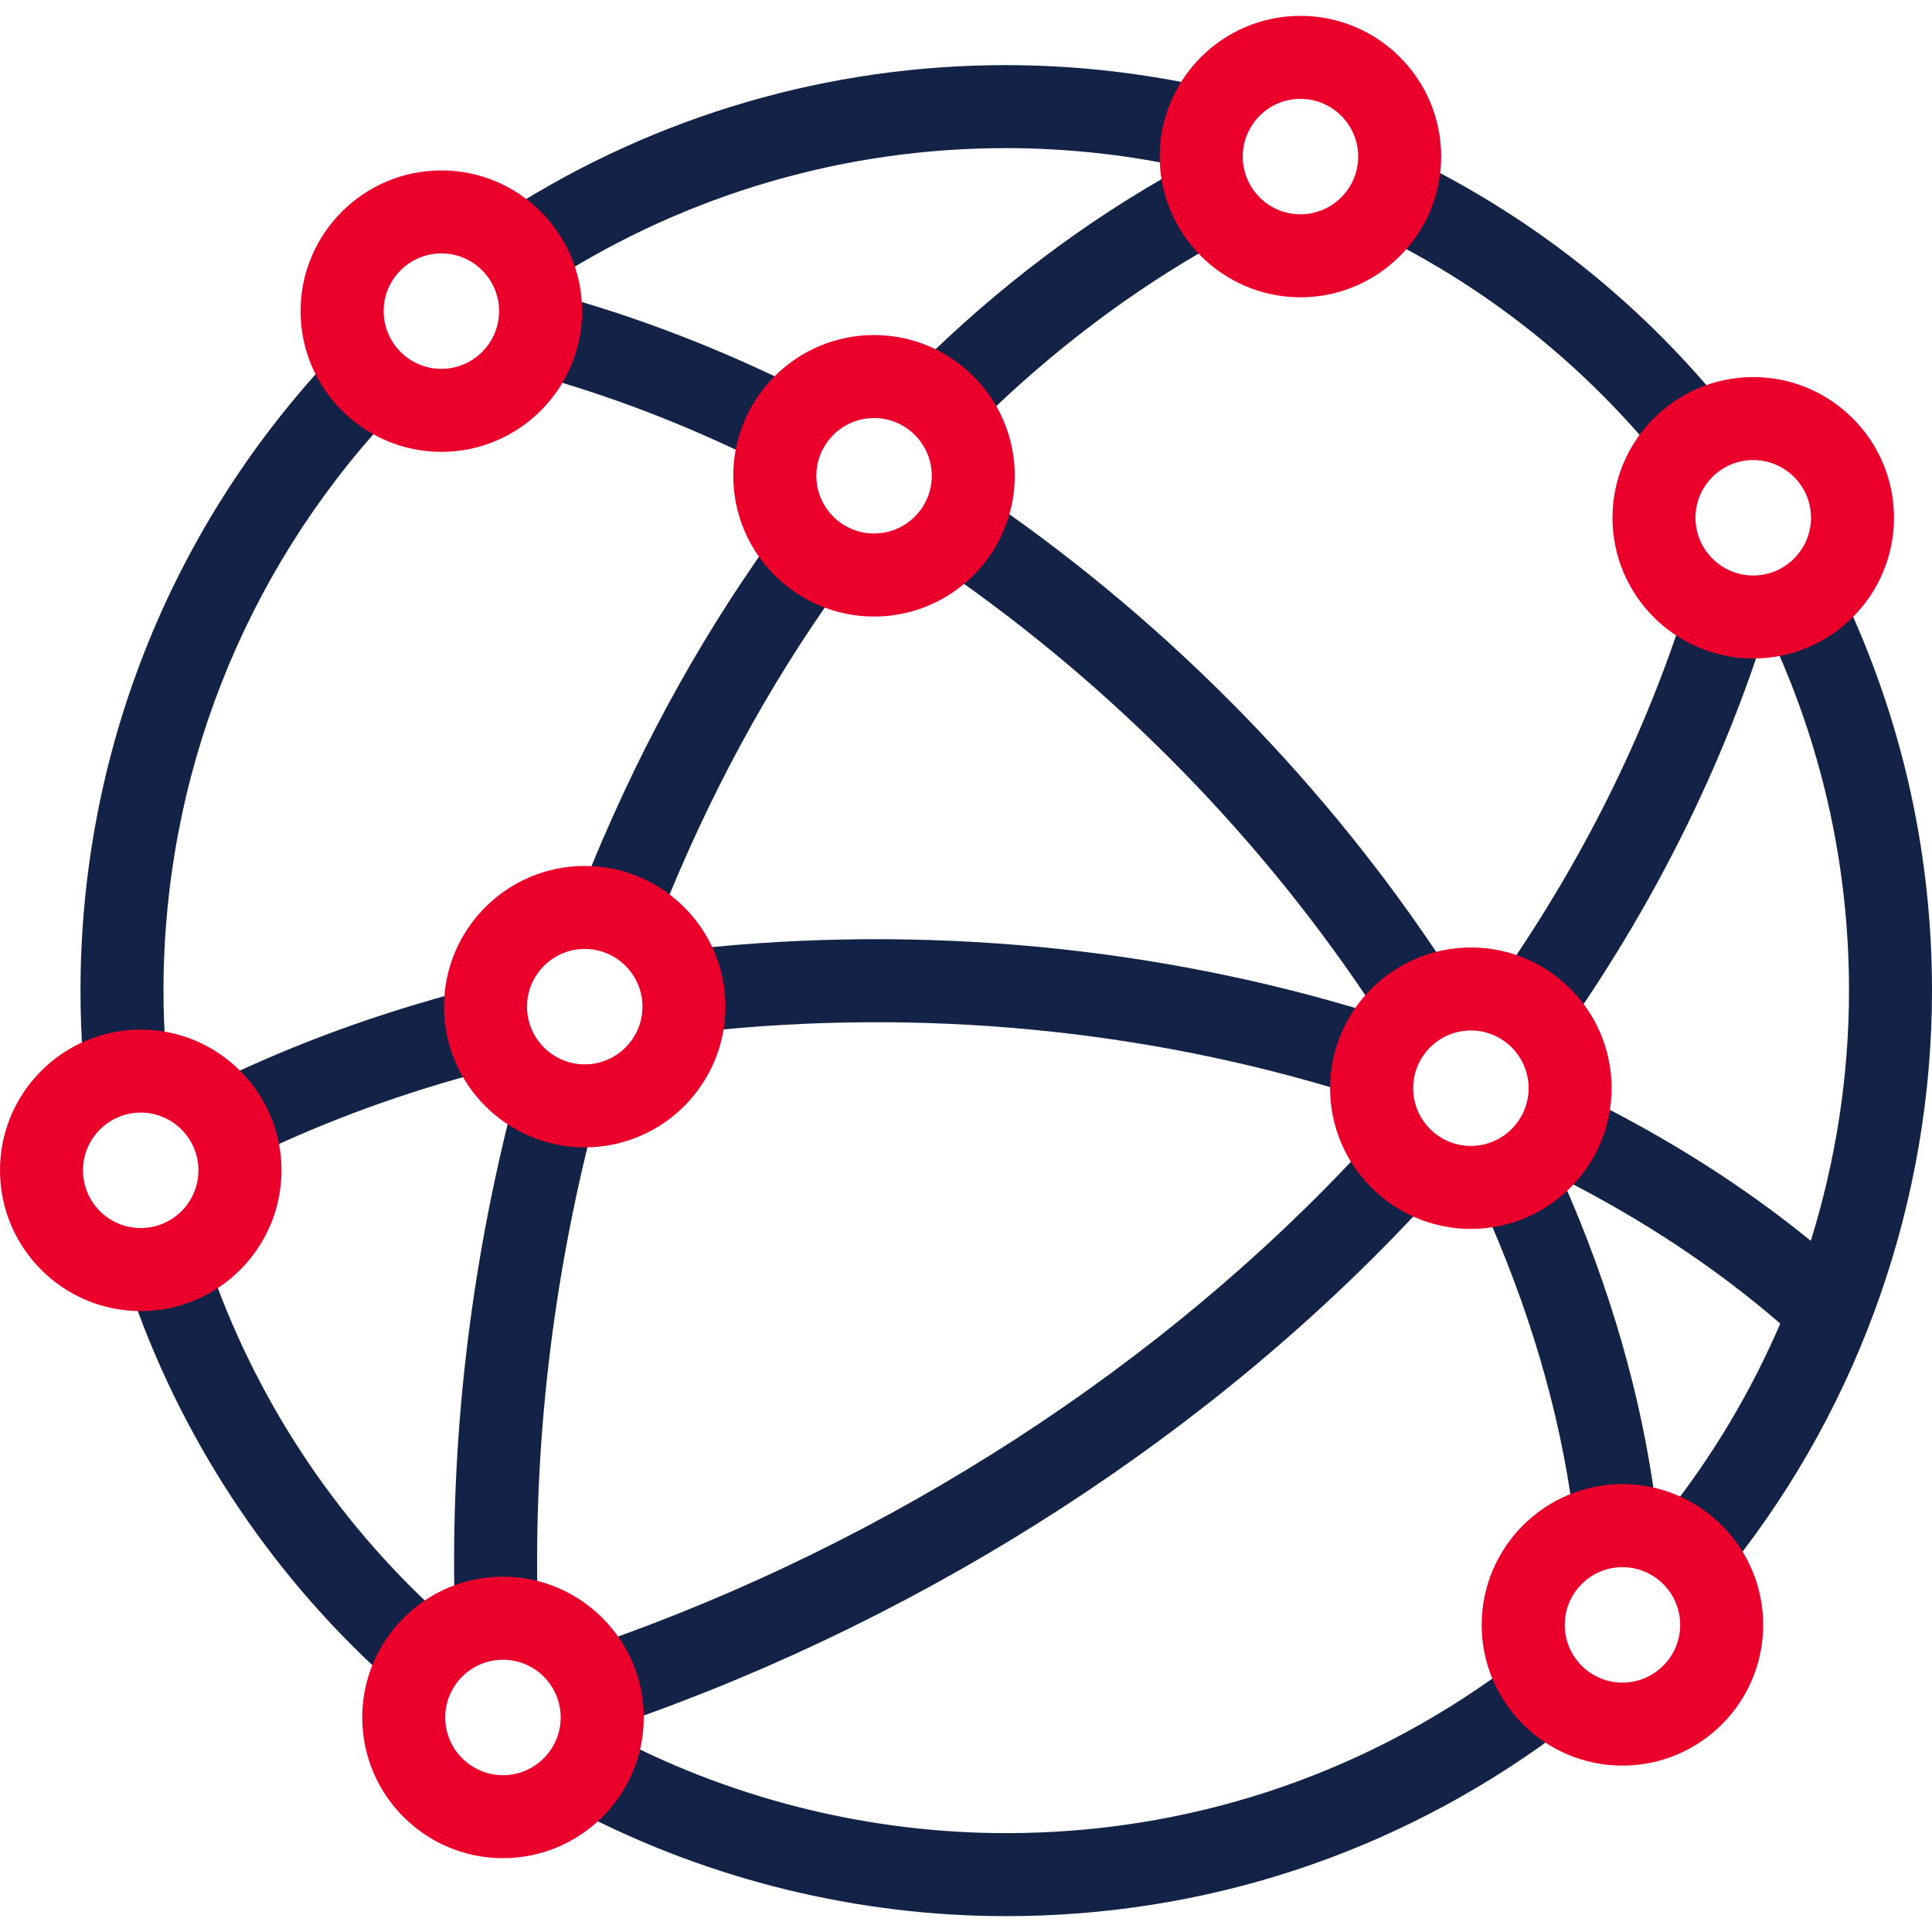
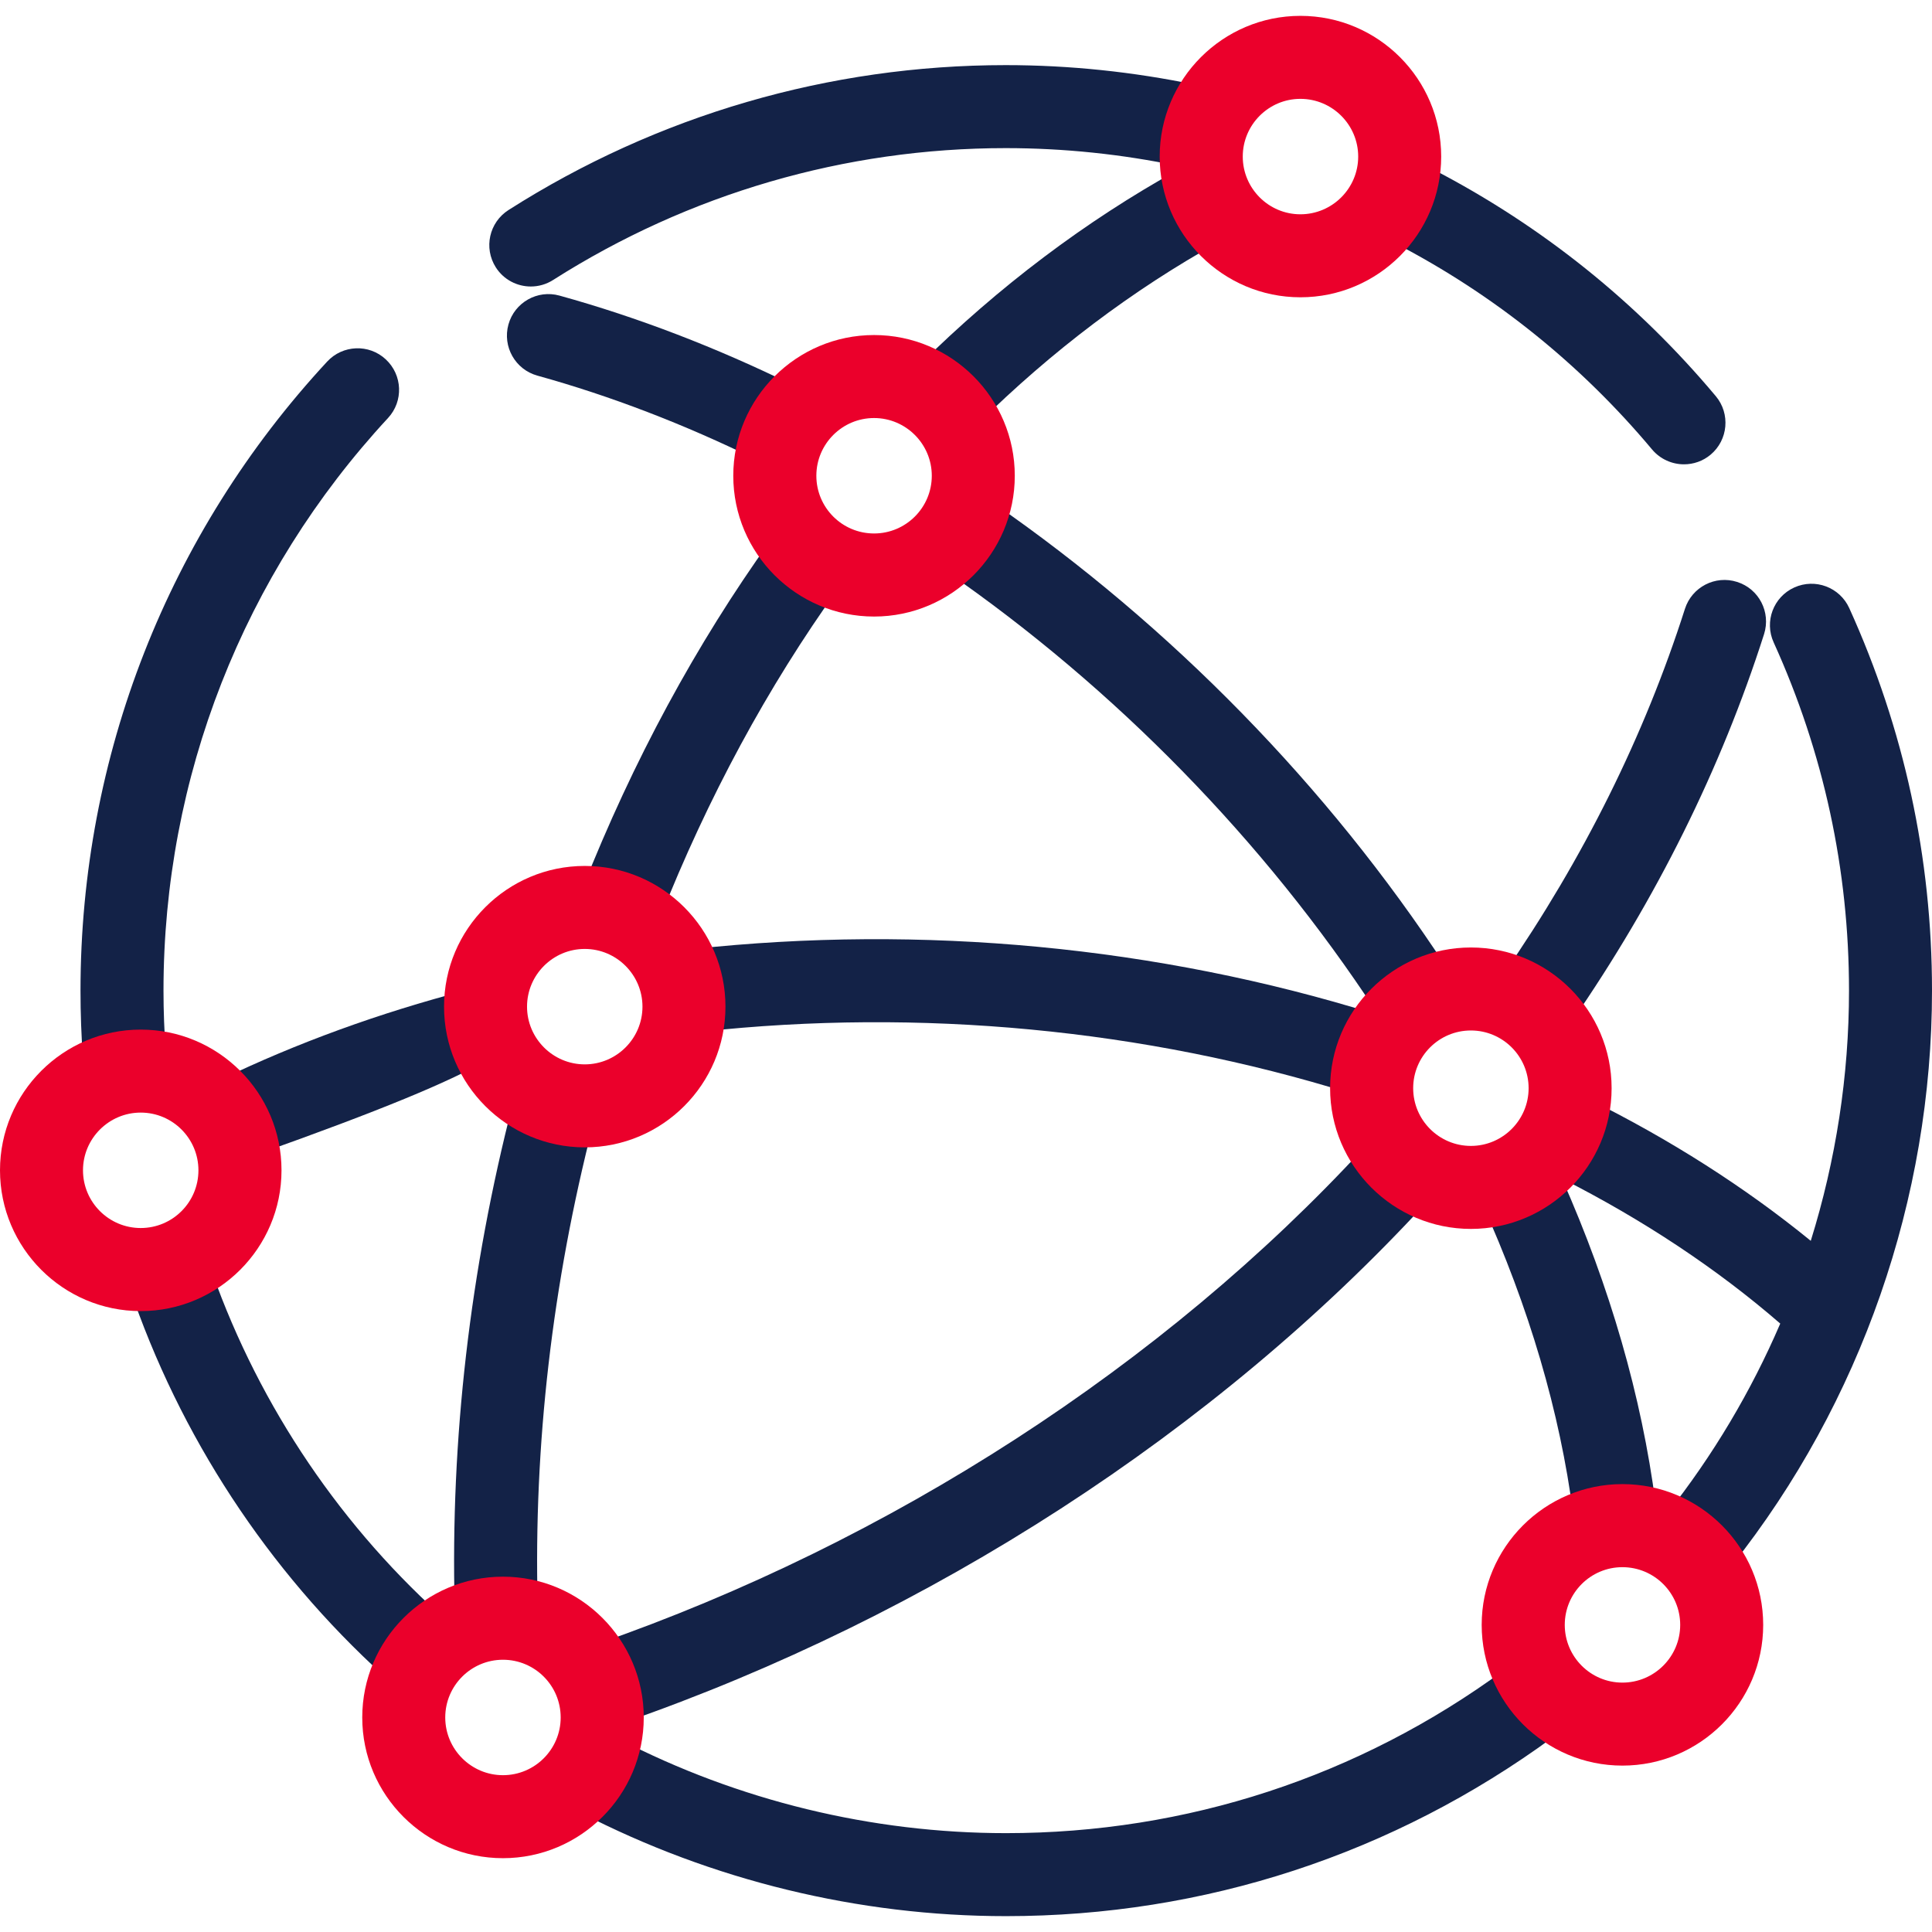
<svg xmlns="http://www.w3.org/2000/svg" width="24" height="24" viewBox="0 0 24 24" fill="none">
  <g clip-path="url(#clip0_2615_11892)">
    <path d="M6.594 3.559C6.689 3.559 6.785 3.533 6.871 3.478C8.554 2.407 10.498 1.84 12.493 1.84C13.214 1.84 13.937 1.915 14.643 2.063C14.666 2.068 14.689 2.071 14.713 2.073C14.687 2.082 14.662 2.094 14.637 2.108C13.486 2.746 12.406 3.56 11.427 4.528C11.225 4.728 11.223 5.054 11.423 5.257C11.524 5.359 11.657 5.41 11.79 5.41C11.921 5.41 12.052 5.361 12.152 5.261C13.065 4.36 14.069 3.602 15.137 3.009C15.386 2.871 15.476 2.557 15.338 2.308C15.25 2.15 15.091 2.056 14.923 2.044C15.086 1.985 15.215 1.846 15.253 1.665C15.312 1.386 15.133 1.113 14.855 1.054C14.079 0.892 13.285 0.809 12.493 0.809C10.301 0.809 8.166 1.431 6.317 2.609C6.077 2.762 6.006 3.08 6.159 3.321C6.257 3.475 6.424 3.559 6.594 3.559Z" fill="#132247" />
    <path d="M7.368 13.968C7.439 13.692 7.273 13.411 6.997 13.34C6.722 13.269 6.441 13.435 6.37 13.711C5.838 15.778 5.595 17.881 5.648 19.961C5.655 20.241 5.884 20.464 6.163 20.464C6.167 20.464 6.172 20.464 6.176 20.463C6.461 20.456 6.686 20.22 6.679 19.935C6.628 17.95 6.861 15.943 7.368 13.968Z" fill="#132247" />
    <path d="M7.529 11.698C7.591 11.722 7.656 11.734 7.719 11.734C7.924 11.734 8.118 11.611 8.198 11.408C8.79 9.912 9.535 8.534 10.412 7.311C10.578 7.08 10.525 6.758 10.294 6.592C10.062 6.426 9.74 6.479 9.574 6.71C8.648 8.001 7.862 9.454 7.239 11.029C7.135 11.293 7.264 11.593 7.529 11.698Z" fill="#132247" />
    <path d="M20.931 7.563C20.428 9.138 19.67 10.665 18.677 12.101C18.515 12.335 18.574 12.657 18.808 12.819C18.898 12.88 19 12.91 19.101 12.91C19.265 12.91 19.426 12.832 19.526 12.688C20.576 11.167 21.38 9.548 21.914 7.877C22 7.605 21.851 7.315 21.579 7.229C21.308 7.142 21.018 7.292 20.931 7.563Z" fill="#132247" />
    <path d="M7.091 21.082C7.165 21.295 7.365 21.428 7.578 21.428C7.634 21.428 7.692 21.419 7.748 21.399C11.562 20.073 15.1 17.782 17.709 14.948C17.902 14.739 17.889 14.413 17.679 14.22C17.47 14.027 17.143 14.04 16.951 14.25C14.454 16.961 11.065 19.154 7.409 20.425C7.14 20.519 6.998 20.813 7.091 21.082Z" fill="#132247" />
    <path d="M9.628 5.764C9.818 5.764 10.001 5.658 10.091 5.476C10.216 5.22 10.111 4.911 9.855 4.786C8.898 4.316 7.921 3.941 6.95 3.672C6.676 3.596 6.392 3.757 6.316 4.031C6.24 4.306 6.401 4.59 6.675 4.666C7.584 4.918 8.501 5.27 9.401 5.712C9.474 5.747 9.551 5.764 9.628 5.764Z" fill="#132247" />
    <path d="M17.958 12.001C16.495 9.769 14.55 7.778 12.335 6.245C12.101 6.083 11.78 6.141 11.618 6.376C11.456 6.61 11.514 6.931 11.748 7.093C13.855 8.551 15.704 10.444 17.096 12.567C17.107 12.583 17.118 12.599 17.131 12.614C17.115 12.607 17.098 12.601 17.081 12.596C14.389 11.758 11.457 11.48 8.601 11.79C8.317 11.821 8.113 12.076 8.144 12.359C8.174 12.642 8.429 12.846 8.712 12.816C11.429 12.52 14.217 12.785 16.775 13.581C16.826 13.596 16.877 13.604 16.928 13.604C17.148 13.604 17.351 13.462 17.42 13.241C17.474 13.068 17.432 12.888 17.324 12.758C17.388 12.785 17.457 12.8 17.527 12.8C17.624 12.8 17.722 12.772 17.81 12.715C18.048 12.559 18.114 12.239 17.958 12.001Z" fill="#132247" />
-     <path d="M2.497 14.102C2.585 14.286 2.77 14.394 2.961 14.394C3.036 14.394 3.113 14.377 3.185 14.343C4.072 13.915 5.036 13.565 6.051 13.3C6.326 13.228 6.491 12.946 6.42 12.671C6.348 12.395 6.066 12.23 5.79 12.302C4.711 12.584 3.684 12.957 2.737 13.414C2.481 13.537 2.373 13.845 2.497 14.102Z" fill="#132247" />
+     <path d="M2.497 14.102C2.585 14.286 2.77 14.394 2.961 14.394C3.036 14.394 3.113 14.377 3.185 14.343C6.326 13.228 6.491 12.946 6.42 12.671C6.348 12.395 6.066 12.23 5.79 12.302C4.711 12.584 3.684 12.957 2.737 13.414C2.481 13.537 2.373 13.845 2.497 14.102Z" fill="#132247" />
    <path d="M2.06 13.076C2.041 12.82 2.031 12.562 2.031 12.306C2.031 9.66 3.022 7.134 4.82 5.193C5.014 4.984 5.001 4.658 4.792 4.464C4.584 4.27 4.257 4.283 4.064 4.492C2.088 6.624 1 9.399 1 12.306C1 12.587 1.01 12.871 1.031 13.151C1.051 13.422 1.277 13.629 1.545 13.629C1.557 13.629 1.57 13.629 1.583 13.628C1.867 13.607 2.08 13.36 2.06 13.076Z" fill="#132247" />
    <path d="M5.465 20.057C4.148 18.862 3.151 17.339 2.582 15.654C2.491 15.384 2.199 15.239 1.929 15.33C1.659 15.421 1.514 15.714 1.605 15.984C2.23 17.835 3.326 19.508 4.772 20.821C4.871 20.91 4.995 20.954 5.119 20.954C5.259 20.954 5.399 20.897 5.501 20.785C5.692 20.574 5.676 20.248 5.465 20.057Z" fill="#132247" />
    <path d="M18.685 20.746C16.878 22.072 14.738 22.772 12.497 22.772C10.832 22.772 9.169 22.368 7.69 21.603C7.437 21.472 7.126 21.571 6.995 21.824C6.864 22.077 6.963 22.388 7.216 22.519C8.842 23.359 10.668 23.803 12.497 23.803C14.959 23.803 17.309 23.034 19.295 21.578C19.525 21.41 19.574 21.087 19.406 20.857C19.238 20.628 18.915 20.578 18.685 20.746Z" fill="#132247" />
    <path d="M22.972 7.554C22.854 7.295 22.549 7.18 22.289 7.298C22.03 7.415 21.915 7.721 22.033 7.98C22.654 9.348 22.969 10.804 22.969 12.306C22.969 13.363 22.806 14.412 22.494 15.414C21.677 14.748 20.748 14.155 19.724 13.648C19.468 13.521 19.159 13.626 19.033 13.881C18.978 13.991 18.966 14.111 18.991 14.222C18.885 14.197 18.77 14.206 18.662 14.254C18.403 14.372 18.288 14.677 18.405 14.937C18.995 16.239 19.378 17.541 19.543 18.809C19.577 19.069 19.799 19.258 20.054 19.258C20.076 19.258 20.099 19.257 20.121 19.254C20.404 19.217 20.603 18.958 20.566 18.676C20.393 17.349 20.002 15.992 19.403 14.641C20.419 15.157 21.33 15.762 22.115 16.442C21.753 17.284 21.28 18.08 20.707 18.804C20.53 19.028 20.568 19.352 20.791 19.529C20.886 19.604 20.999 19.64 21.111 19.64C21.263 19.64 21.414 19.573 21.515 19.445C23.118 17.422 24 14.887 24 12.306C24 10.656 23.654 9.057 22.972 7.554Z" fill="#132247" />
    <path d="M17.325 3.018C18.556 3.657 19.632 4.52 20.523 5.584C20.625 5.705 20.772 5.768 20.919 5.768C21.036 5.768 21.153 5.729 21.25 5.648C21.468 5.465 21.497 5.139 21.314 4.921C20.335 3.753 19.153 2.805 17.8 2.103C17.547 1.971 17.236 2.07 17.105 2.323C16.974 2.575 17.072 2.887 17.325 3.018Z" fill="#132247" />
    <path d="M17.903 1.945C17.903 0.981 17.119 0.197 16.154 0.197C15.191 0.197 14.406 0.981 14.406 1.945C14.406 2.909 15.191 3.693 16.154 3.693C17.119 3.693 17.903 2.909 17.903 1.945ZM16.154 2.662C15.759 2.662 15.438 2.34 15.438 1.945C15.438 1.55 15.759 1.228 16.154 1.228C16.55 1.228 16.872 1.55 16.872 1.945C16.872 2.34 16.55 2.662 16.154 2.662Z" fill="#EB002B" />
-     <path d="M21.779 4.684C20.816 4.684 20.031 5.468 20.031 6.432C20.031 7.396 20.816 8.18 21.779 8.18C22.744 8.18 23.528 7.396 23.528 6.432C23.528 5.468 22.744 4.684 21.779 4.684ZM21.779 7.149C21.384 7.149 21.062 6.827 21.062 6.432C21.062 6.036 21.384 5.715 21.779 5.715C22.175 5.715 22.497 6.036 22.497 6.432C22.497 6.827 22.175 7.149 21.779 7.149Z" fill="#EB002B" />
    <path d="M6.248 19.586C5.284 19.586 4.5 20.371 4.5 21.335C4.5 22.299 5.284 23.083 6.248 23.083C7.212 23.083 7.997 22.299 7.997 21.335C7.997 20.371 7.212 19.586 6.248 19.586ZM6.248 22.052C5.853 22.052 5.531 21.73 5.531 21.335C5.531 20.939 5.853 20.618 6.248 20.618C6.644 20.618 6.965 20.939 6.965 21.335C6.965 21.73 6.644 22.052 6.248 22.052Z" fill="#EB002B" />
-     <path d="M7.231 3.865C7.231 2.901 6.447 2.117 5.483 2.117C4.519 2.117 3.734 2.901 3.734 3.865C3.734 4.829 4.519 5.613 5.483 5.613C6.447 5.613 7.231 4.829 7.231 3.865ZM4.766 3.865C4.766 3.47 5.087 3.148 5.483 3.148C5.878 3.148 6.2 3.47 6.2 3.865C6.2 4.26 5.878 4.582 5.483 4.582C5.087 4.582 4.766 4.26 4.766 3.865Z" fill="#EB002B" />
    <path d="M20.154 18.436C19.191 18.436 18.406 19.221 18.406 20.185C18.406 21.149 19.191 21.933 20.154 21.933C21.119 21.933 21.903 21.149 21.903 20.185C21.903 19.221 21.119 18.436 20.154 18.436ZM20.154 20.902C19.759 20.902 19.438 20.58 19.438 20.185C19.438 19.789 19.759 19.468 20.154 19.468C20.55 19.468 20.872 19.789 20.872 20.185C20.872 20.58 20.55 20.902 20.154 20.902Z" fill="#EB002B" />
    <path d="M1.748 12.79C0.784 12.79 0 13.574 0 14.538C0 15.502 0.784 16.287 1.748 16.287C2.712 16.287 3.497 15.502 3.497 14.538C3.497 13.574 2.712 12.79 1.748 12.79ZM1.748 15.255C1.353 15.255 1.031 14.934 1.031 14.538C1.031 14.143 1.353 13.821 1.748 13.821C2.144 13.821 2.465 14.143 2.465 14.538C2.465 14.934 2.144 15.255 1.748 15.255Z" fill="#EB002B" />
    <path d="M7.264 10.757C6.3 10.757 5.516 11.541 5.516 12.505C5.516 13.469 6.3 14.253 7.264 14.253C8.228 14.253 9.012 13.469 9.012 12.505C9.012 11.541 8.228 10.757 7.264 10.757ZM7.264 13.222C6.869 13.222 6.547 12.9 6.547 12.505C6.547 12.11 6.869 11.788 7.264 11.788C7.659 11.788 7.981 12.11 7.981 12.505C7.981 12.9 7.659 13.222 7.264 13.222Z" fill="#EB002B" />
    <path d="M10.858 4.162C9.894 4.162 9.109 4.946 9.109 5.91C9.109 6.874 9.894 7.659 10.858 7.659C11.822 7.659 12.606 6.874 12.606 5.91C12.606 4.946 11.822 4.162 10.858 4.162ZM10.858 6.627C10.462 6.627 10.141 6.306 10.141 5.91C10.141 5.515 10.462 5.193 10.858 5.193C11.253 5.193 11.575 5.515 11.575 5.91C11.575 6.306 11.253 6.627 10.858 6.627Z" fill="#EB002B" />
    <path d="M20.02 13.518C20.02 12.554 19.236 11.77 18.272 11.77C17.308 11.77 16.523 12.554 16.523 13.518C16.523 14.482 17.308 15.266 18.272 15.266C19.236 15.266 20.02 14.482 20.02 13.518ZM18.272 14.235C17.876 14.235 17.555 13.913 17.555 13.518C17.555 13.122 17.876 12.801 18.272 12.801C18.667 12.801 18.989 13.122 18.989 13.518C18.989 13.913 18.667 14.235 18.272 14.235Z" fill="#EB002B" />
  </g>
  <defs>
    <clipPath id="clip0_2615_11892">
      <rect width="24" height="24" fill="white" />
    </clipPath>
  </defs>
</svg>